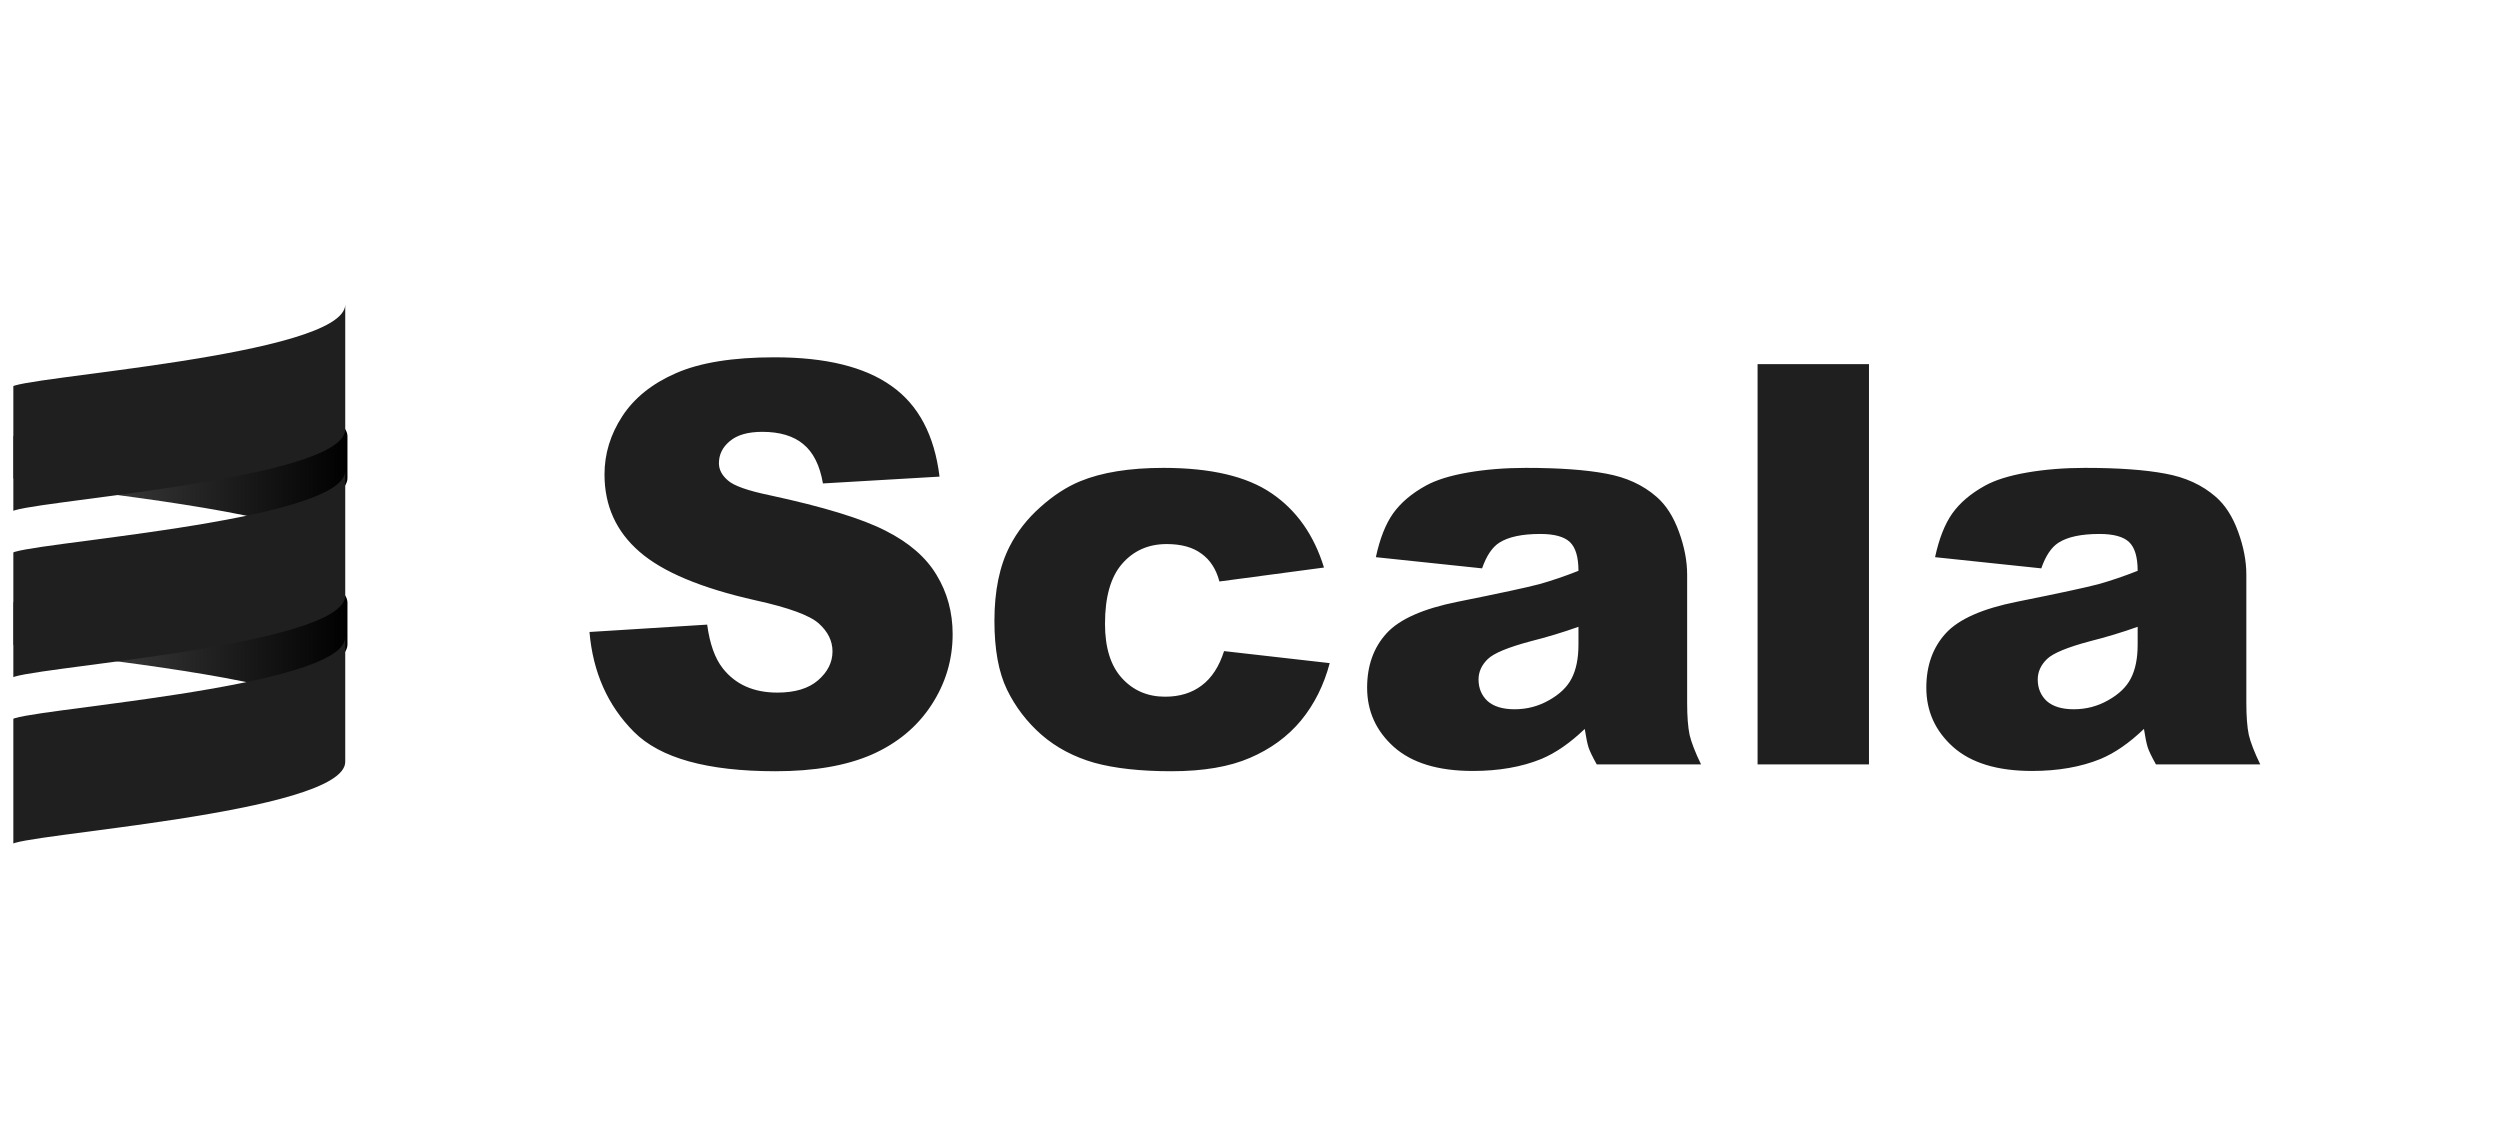
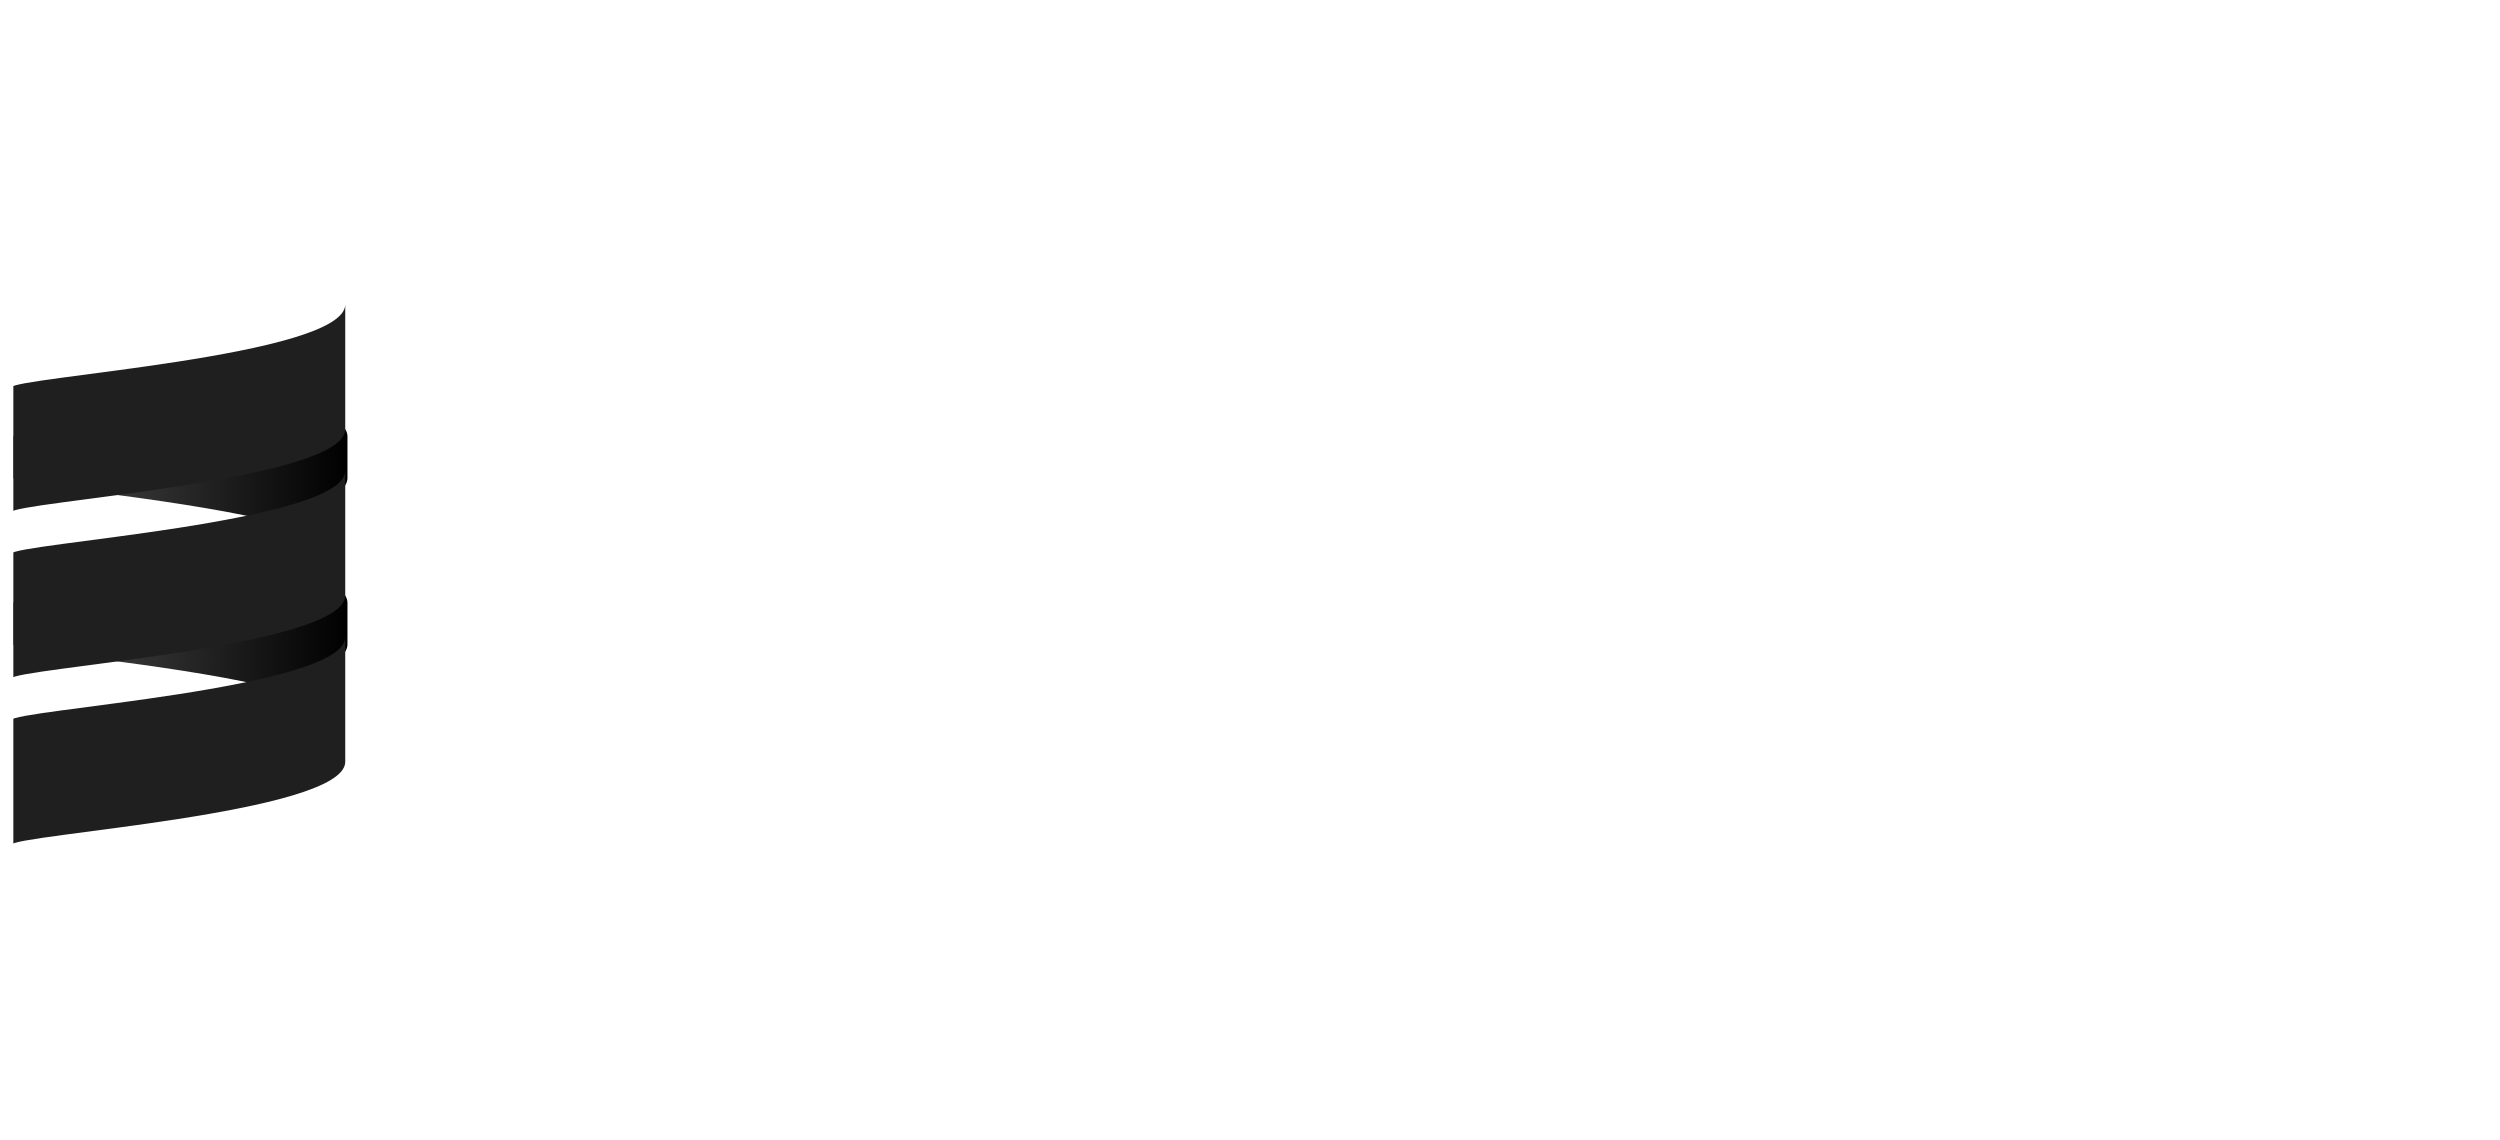
<svg xmlns="http://www.w3.org/2000/svg" width="125" height="57" viewBox="0 0 125 57" fill="none">
  <g clip-path="url(#clip0_1356_4676)">
    <path d="M0.667 30.14V32.219C0.667 32.57 8.261 33.158 13.21 34.298C15.601 33.743 17.373 33.067 17.373 32.219V30.14C17.373 29.295 15.601 28.617 13.21 28.062C8.261 29.203 0.667 29.791 0.667 30.14Z" fill="url(#paint0_linear_1356_4676)" />
    <path d="M0.667 21.821V23.901C0.667 24.252 8.261 24.839 13.21 25.98C15.601 25.429 17.373 24.749 17.373 23.901V21.821C17.373 20.977 15.601 20.299 13.21 19.744C8.261 20.884 0.667 21.472 0.667 21.821Z" fill="url(#paint1_linear_1356_4676)" />
    <path d="M0.556 27.695V33.933C0.556 33.413 17.262 32.375 17.262 29.774V23.537C17.262 26.137 0.556 27.176 0.556 27.695ZM0.556 19.379V25.616C0.556 25.097 17.262 24.058 17.262 21.46V15.221C17.262 17.821 0.556 18.86 0.556 19.379ZM0.556 36.012V42.249C0.556 41.73 17.262 40.691 17.262 38.091V31.854C17.262 34.454 0.556 35.492 0.556 36.012Z" fill="#1F1F1F" />
-     <path d="M29.474 31.599L35.359 31.231C35.486 32.186 35.745 32.914 36.137 33.415C36.774 34.225 37.684 34.63 38.867 34.63C39.75 34.63 40.428 34.425 40.901 34.016C41.384 33.597 41.625 33.115 41.625 32.569C41.625 32.05 41.398 31.586 40.943 31.176C40.487 30.767 39.432 30.38 37.775 30.016C35.063 29.406 33.129 28.596 31.973 27.585C30.808 26.575 30.225 25.287 30.225 23.722C30.225 22.693 30.521 21.724 31.113 20.814C31.713 19.895 32.61 19.176 33.802 18.657C35.004 18.129 36.647 17.865 38.731 17.865C41.288 17.865 43.236 18.343 44.574 19.299C45.921 20.245 46.722 21.756 46.977 23.831L41.147 24.172C40.992 23.271 40.665 22.616 40.164 22.206C39.673 21.797 38.99 21.592 38.116 21.592C37.397 21.592 36.856 21.747 36.492 22.056C36.128 22.357 35.946 22.725 35.946 23.162C35.946 23.481 36.096 23.767 36.396 24.022C36.688 24.286 37.379 24.532 38.471 24.759C41.175 25.342 43.109 25.934 44.274 26.534C45.448 27.126 46.299 27.863 46.827 28.746C47.364 29.629 47.632 30.616 47.632 31.709C47.632 32.992 47.277 34.175 46.567 35.258C45.857 36.341 44.865 37.165 43.591 37.729C42.317 38.284 40.71 38.562 38.772 38.562C35.368 38.562 33.011 37.907 31.7 36.596C30.389 35.285 29.647 33.62 29.474 31.599ZM61.203 32.555L66.486 33.156C66.195 34.257 65.717 35.213 65.052 36.023C64.388 36.824 63.537 37.447 62.499 37.893C61.471 38.339 60.16 38.562 58.568 38.562C57.029 38.562 55.746 38.421 54.718 38.139C53.698 37.847 52.82 37.383 52.083 36.746C51.346 36.1 50.768 35.345 50.349 34.48C49.93 33.615 49.721 32.468 49.721 31.04C49.721 29.547 49.976 28.305 50.486 27.312C50.859 26.584 51.368 25.934 52.014 25.36C52.661 24.778 53.325 24.345 54.008 24.063C55.091 23.617 56.479 23.394 58.172 23.394C60.538 23.394 62.34 23.817 63.578 24.664C64.825 25.51 65.699 26.748 66.199 28.377L60.971 29.074C60.807 28.455 60.506 27.991 60.069 27.681C59.642 27.363 59.064 27.203 58.336 27.203C57.416 27.203 56.67 27.535 56.097 28.2C55.532 28.855 55.25 29.852 55.25 31.19C55.25 32.382 55.532 33.288 56.097 33.907C56.661 34.526 57.38 34.835 58.254 34.835C58.982 34.835 59.592 34.648 60.083 34.275C60.584 33.902 60.957 33.329 61.203 32.555ZM74.104 28.418L68.793 27.859C68.993 26.93 69.28 26.202 69.653 25.674C70.036 25.137 70.582 24.673 71.292 24.282C71.801 24 72.502 23.781 73.394 23.626C74.286 23.472 75.251 23.394 76.288 23.394C77.954 23.394 79.292 23.49 80.302 23.681C81.312 23.863 82.154 24.25 82.828 24.841C83.301 25.251 83.674 25.834 83.947 26.589C84.22 27.335 84.357 28.05 84.357 28.732V35.135C84.357 35.818 84.398 36.355 84.48 36.746C84.571 37.129 84.762 37.62 85.053 38.221H79.838C79.629 37.847 79.492 37.565 79.428 37.374C79.365 37.174 79.301 36.865 79.237 36.446C78.509 37.147 77.786 37.647 77.067 37.948C76.084 38.348 74.941 38.548 73.64 38.548C71.91 38.548 70.595 38.148 69.694 37.347C68.802 36.546 68.356 35.559 68.356 34.384C68.356 33.283 68.68 32.377 69.326 31.668C69.972 30.958 71.164 30.43 72.903 30.084C74.987 29.665 76.338 29.374 76.957 29.21C77.576 29.037 78.232 28.814 78.923 28.541C78.923 27.859 78.782 27.381 78.5 27.108C78.218 26.835 77.722 26.698 77.012 26.698C76.102 26.698 75.419 26.844 74.964 27.135C74.609 27.363 74.323 27.79 74.104 28.418ZM78.923 31.34C78.159 31.613 77.362 31.854 76.534 32.063C75.406 32.364 74.691 32.66 74.391 32.951C74.081 33.251 73.927 33.593 73.927 33.975C73.927 34.412 74.077 34.771 74.377 35.053C74.686 35.326 75.137 35.463 75.729 35.463C76.348 35.463 76.921 35.313 77.449 35.012C77.986 34.712 78.364 34.348 78.582 33.92C78.809 33.483 78.923 32.919 78.923 32.227V31.34ZM87.879 18.206H93.449V38.221H87.879V18.206ZM102.064 28.418L96.753 27.859C96.954 26.93 97.24 26.202 97.613 25.674C97.996 25.137 98.542 24.673 99.252 24.282C99.761 24 100.462 23.781 101.354 23.626C102.246 23.472 103.211 23.394 104.248 23.394C105.914 23.394 107.252 23.49 108.262 23.681C109.272 23.863 110.114 24.25 110.788 24.841C111.261 25.251 111.634 25.834 111.907 26.589C112.18 27.335 112.317 28.05 112.317 28.732V35.135C112.317 35.818 112.358 36.355 112.44 36.746C112.531 37.129 112.722 37.62 113.013 38.221H107.798C107.589 37.847 107.452 37.565 107.388 37.374C107.325 37.174 107.261 36.865 107.197 36.446C106.469 37.147 105.746 37.647 105.027 37.948C104.044 38.348 102.901 38.548 101.6 38.548C99.871 38.548 98.555 38.148 97.654 37.347C96.762 36.546 96.316 35.559 96.316 34.384C96.316 33.283 96.639 32.377 97.286 31.668C97.932 30.958 99.124 30.43 100.863 30.084C102.947 29.665 104.298 29.374 104.917 29.21C105.536 29.037 106.192 28.814 106.883 28.541C106.883 27.859 106.742 27.381 106.46 27.108C106.178 26.835 105.682 26.698 104.972 26.698C104.062 26.698 103.379 26.844 102.924 27.135C102.569 27.363 102.282 27.79 102.064 28.418ZM106.883 31.34C106.119 31.613 105.322 31.854 104.494 32.063C103.366 32.364 102.651 32.66 102.351 32.951C102.041 33.251 101.887 33.593 101.887 33.975C101.887 34.412 102.037 34.771 102.337 35.053C102.647 35.326 103.097 35.463 103.689 35.463C104.308 35.463 104.881 35.313 105.409 35.012C105.946 34.712 106.324 34.348 106.542 33.92C106.77 33.483 106.883 32.919 106.883 32.227V31.34Z" fill="#1F1F1F" />
  </g>
  <defs>
    <linearGradient id="paint0_linear_1356_4676" x1="0.741" y1="31.221" x2="17.448" y2="31.221" gradientUnits="userSpaceOnUse">
      <stop stop-color="#4F4F4F" />
      <stop offset="1" />
    </linearGradient>
    <linearGradient id="paint1_linear_1356_4676" x1="0.741" y1="22.902" x2="17.448" y2="22.902" gradientUnits="userSpaceOnUse">
      <stop stop-color="#4F4F4F" />
      <stop offset="1" />
    </linearGradient>
    <clipPath id="clip0_1356_4676">
      <rect width="124" height="56" fill="white" transform="translate(0.667 1)" />
    </clipPath>
  </defs>
</svg>